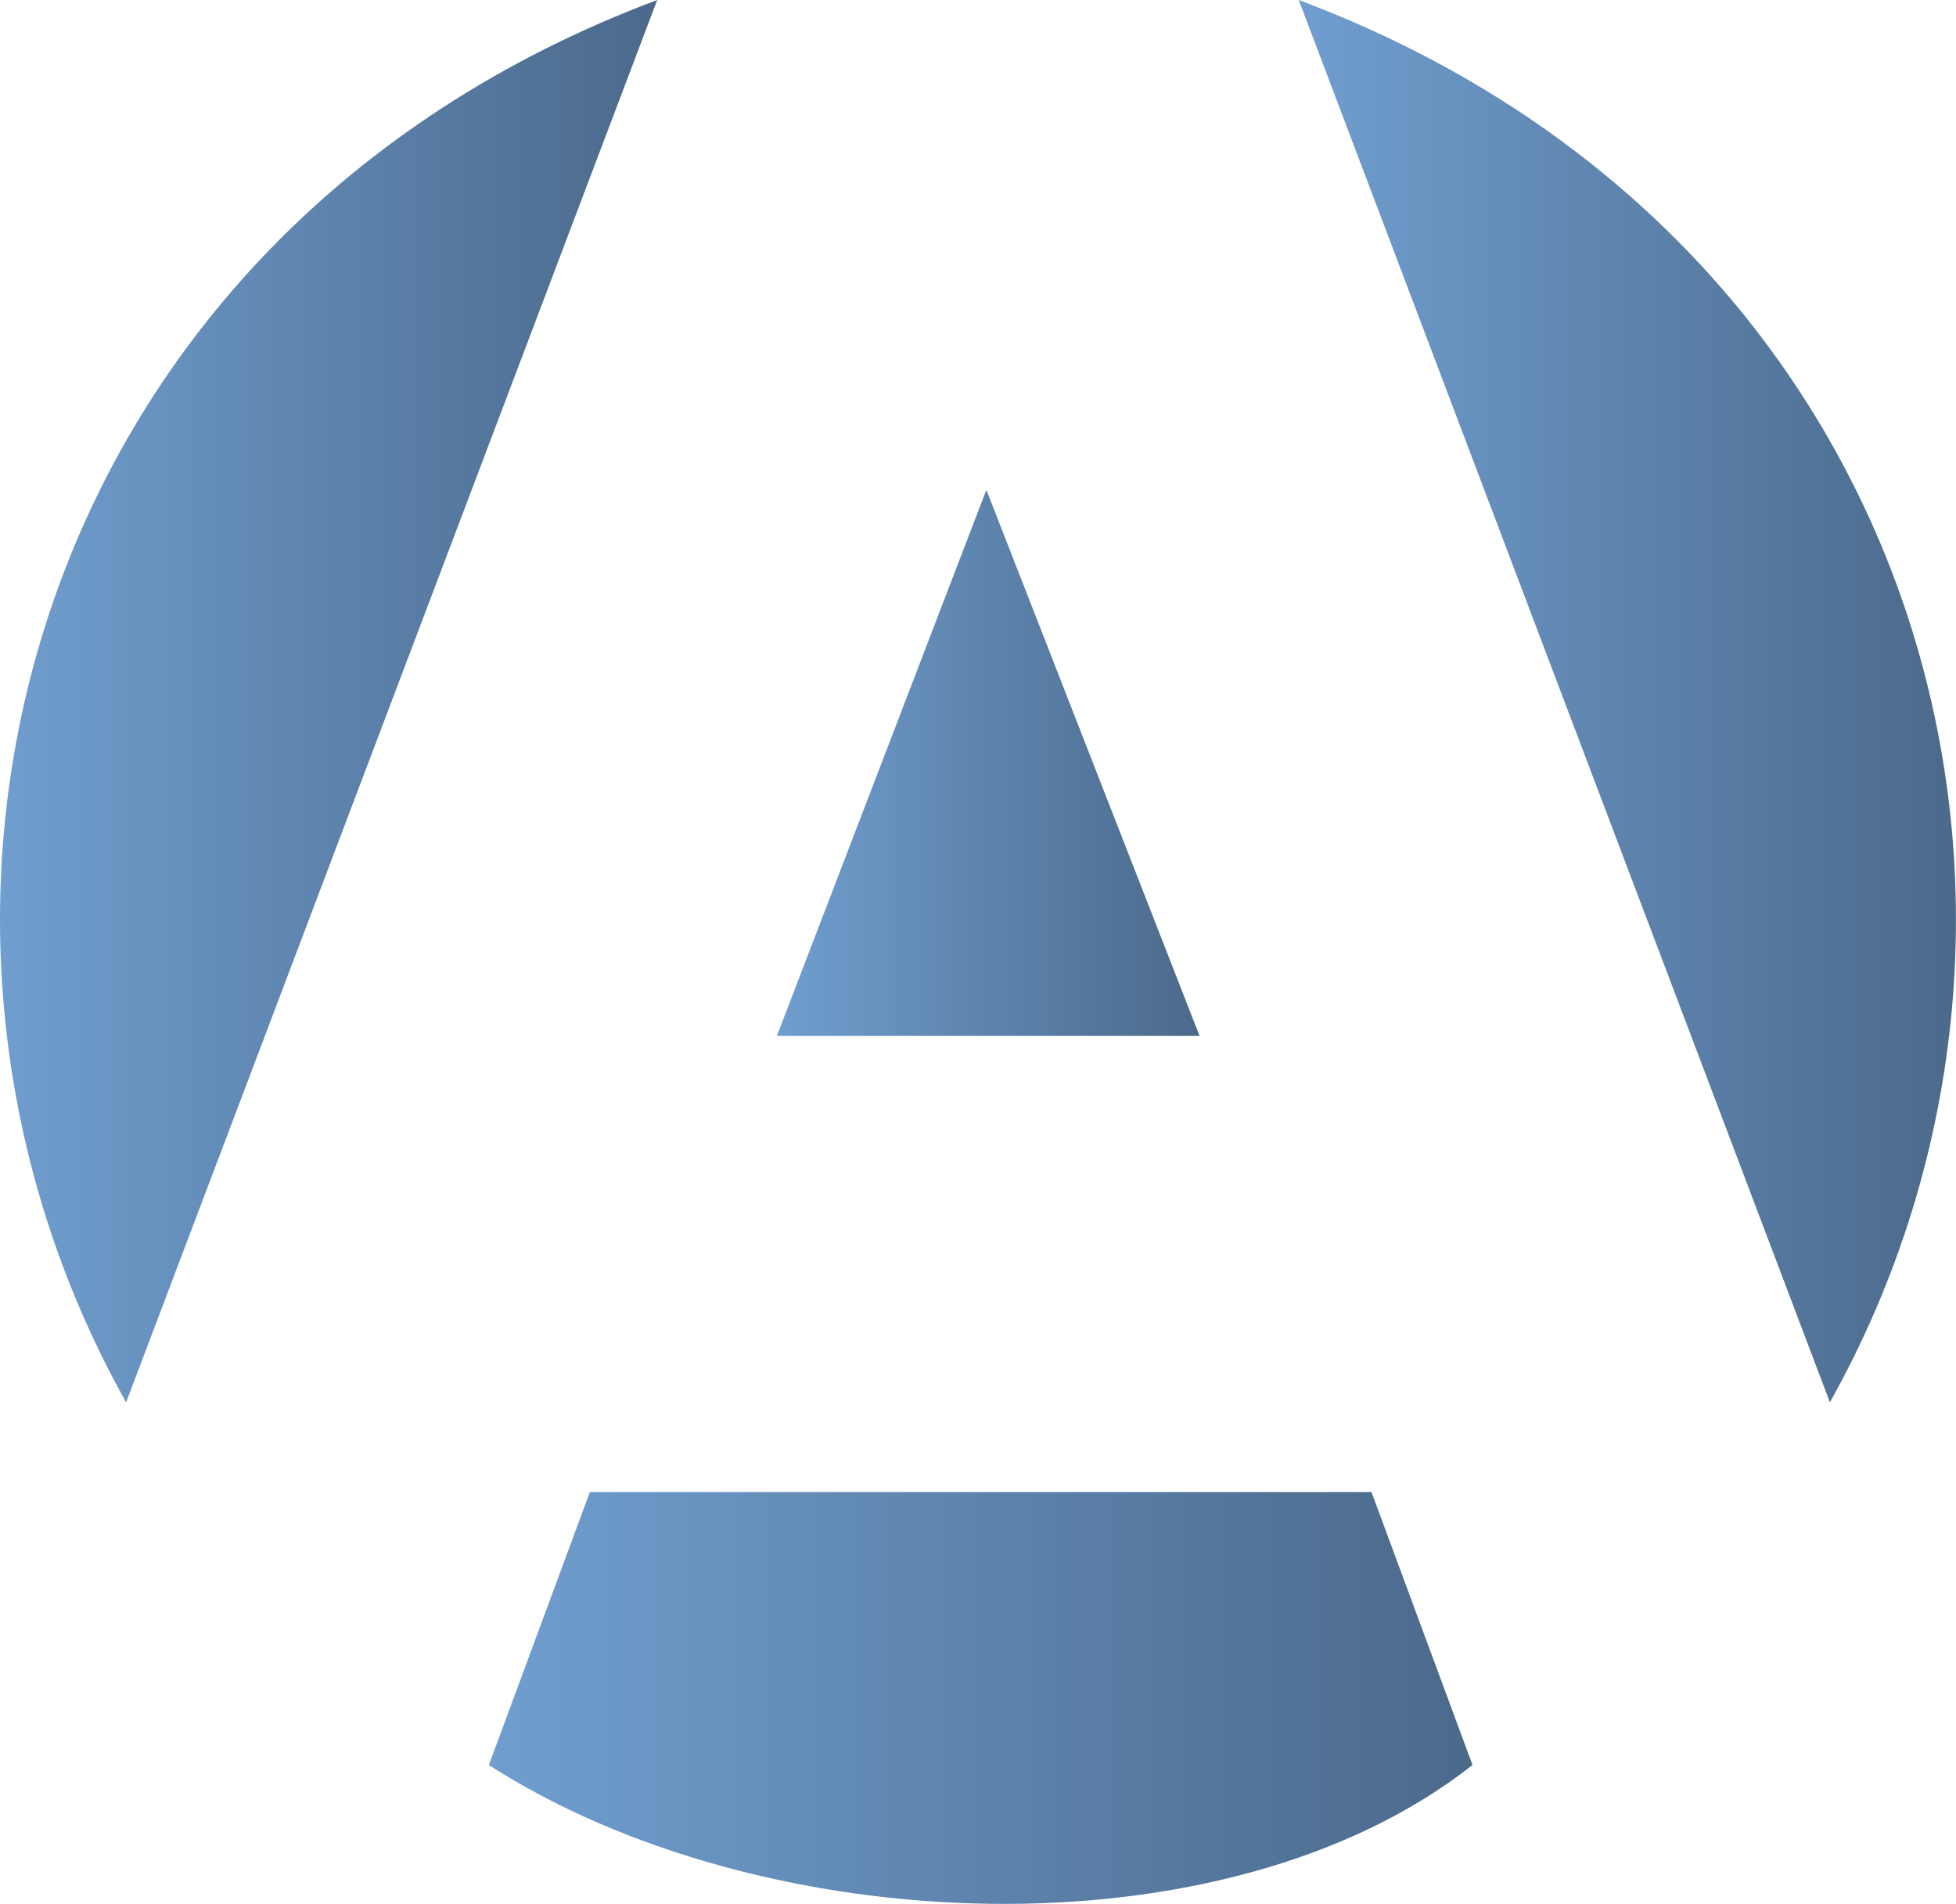
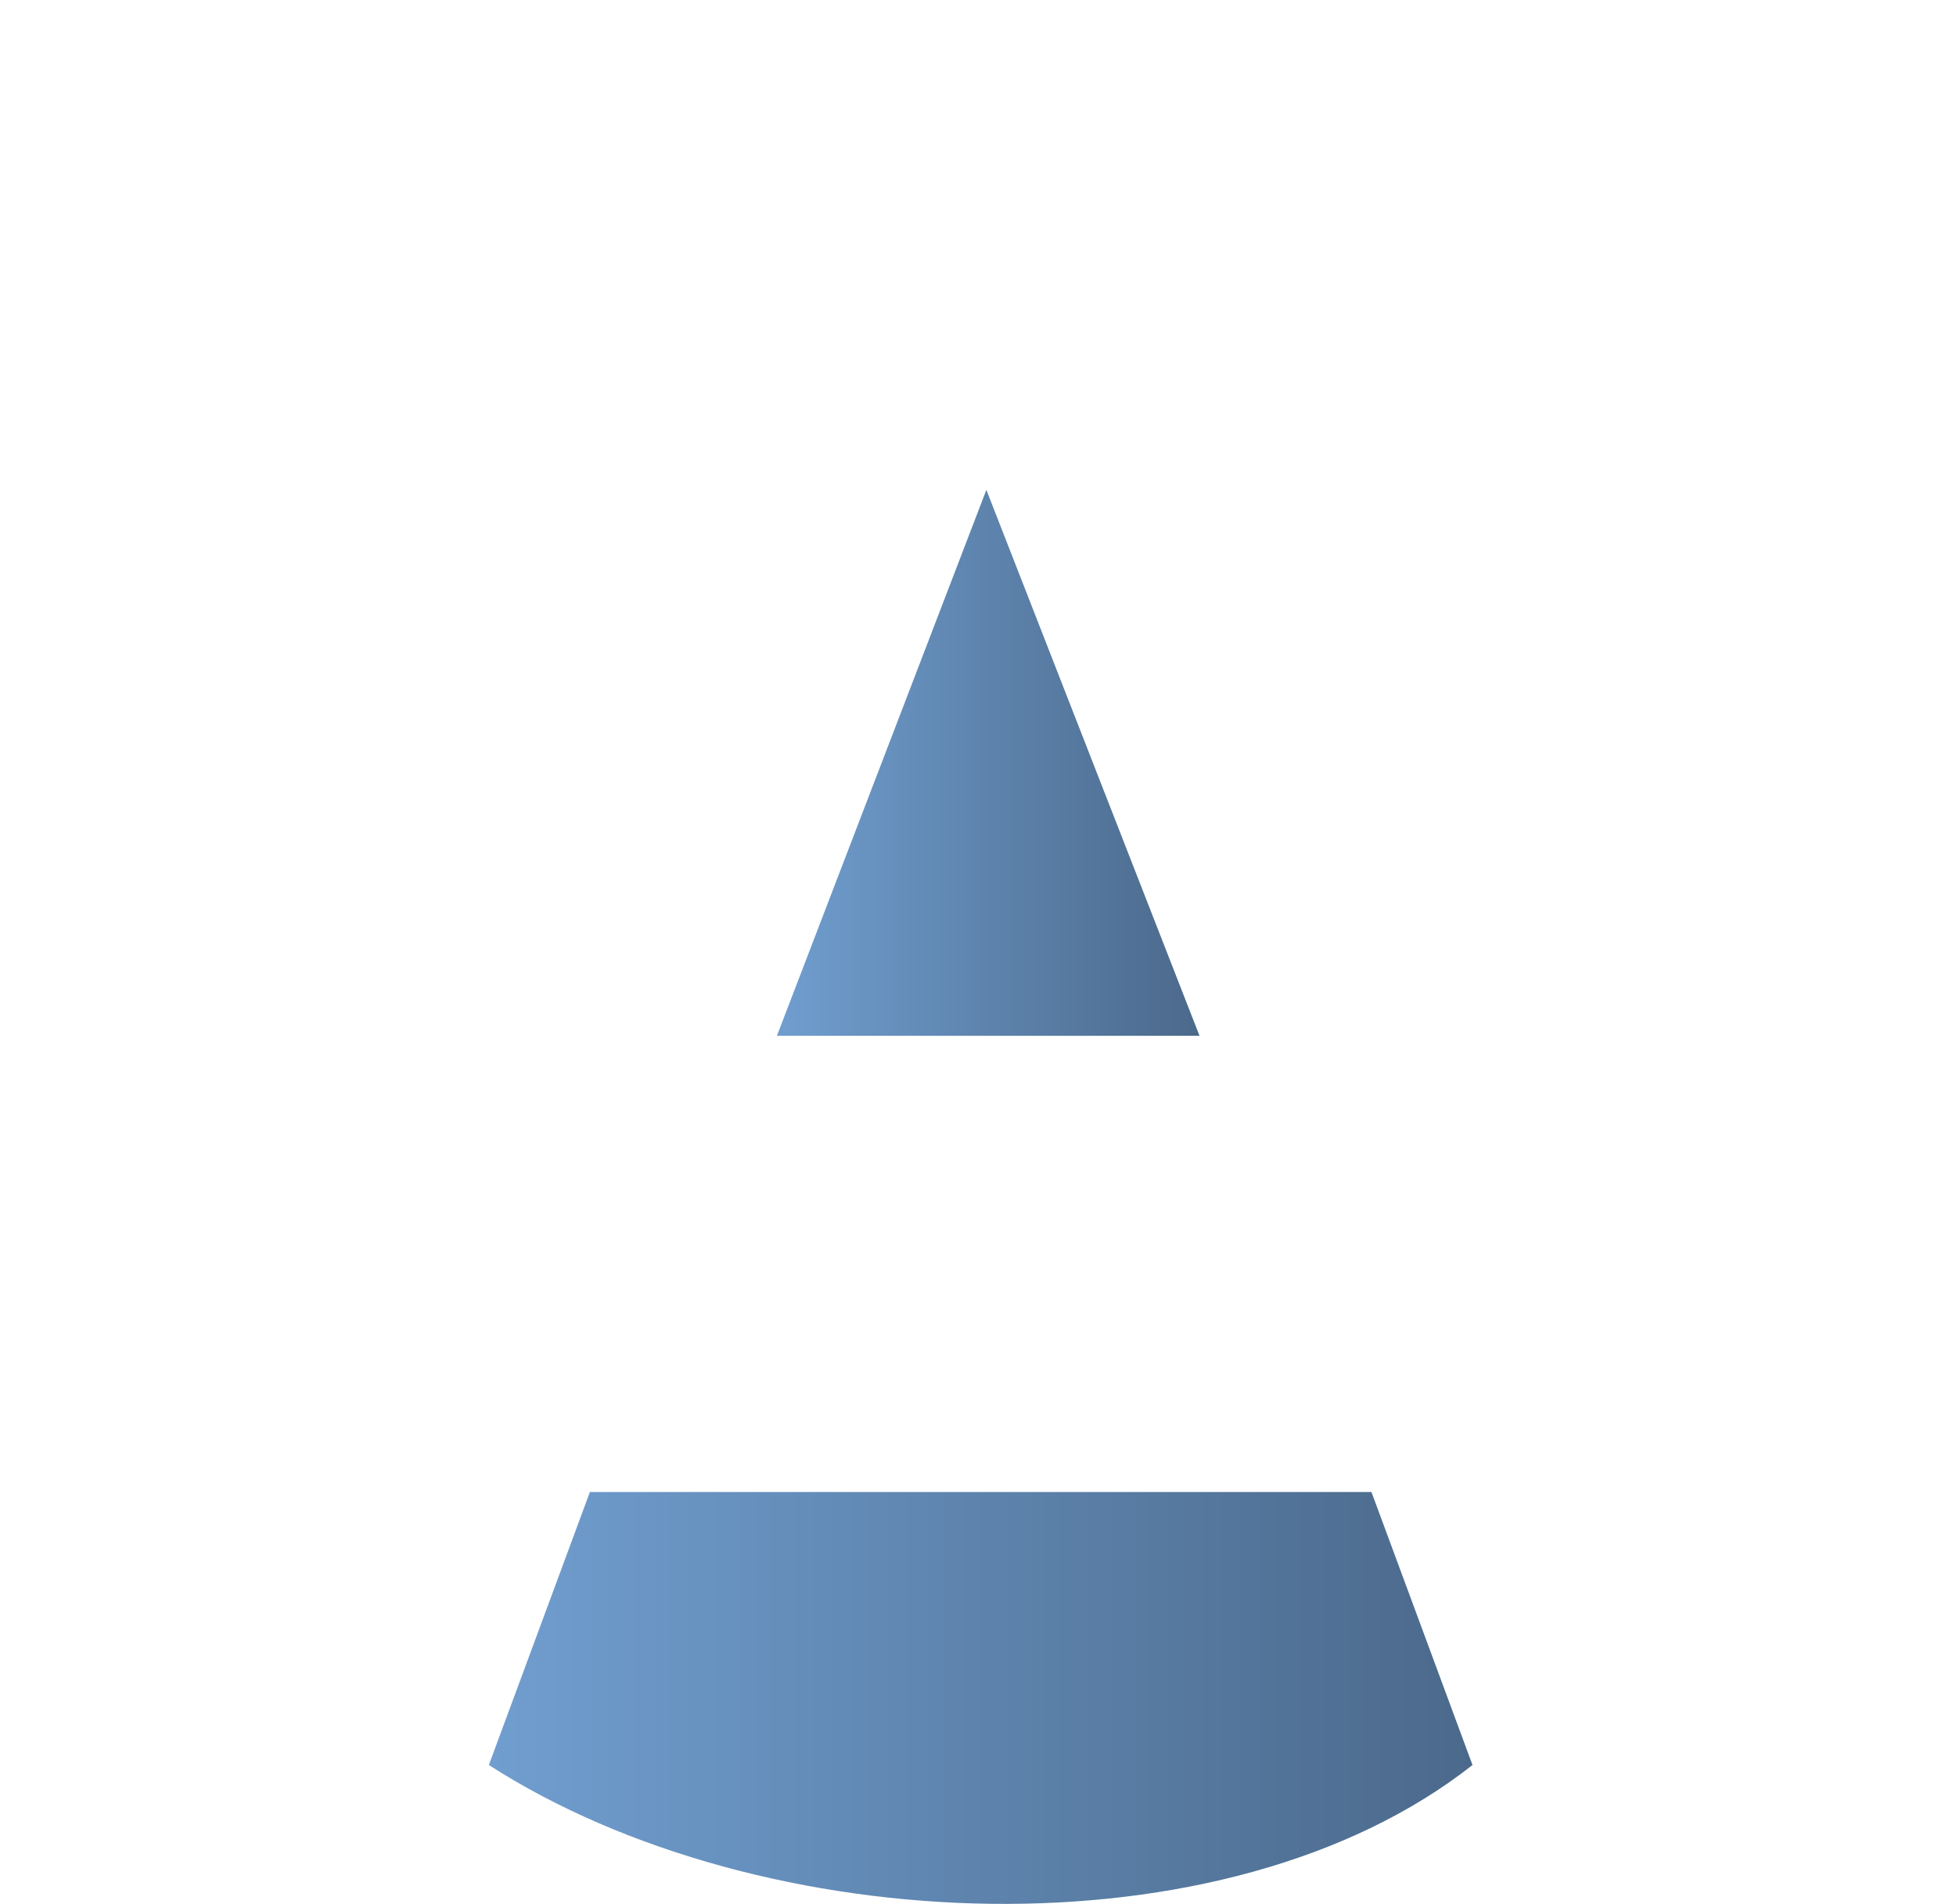
<svg xmlns="http://www.w3.org/2000/svg" xmlns:xlink="http://www.w3.org/1999/xlink" id="Слой_1" data-name="Слой 1" viewBox="0 0 445.25 433.48">
  <defs>
    <style>.cls-1{fill:url(#Безымянный_градиент_4);}.cls-2{fill:url(#Безымянный_градиент_4-2);}.cls-3{fill:url(#Безымянный_градиент_4-3);}.cls-4{fill:url(#Безымянный_градиент_4-4);}</style>
    <linearGradient id="Безымянный_градиент_4" y1="159.63" x2="149.6" y2="159.63" gradientUnits="userSpaceOnUse">
      <stop offset="0" stop-color="#709ecf" />
      <stop offset="1" stop-color="#4b698b" />
    </linearGradient>
    <linearGradient id="Безымянный_градиент_4-2" x1="295.64" y1="159.63" x2="445.25" y2="159.63" xlink:href="#Безымянный_градиент_4" />
    <linearGradient id="Безымянный_градиент_4-3" x1="176.85" y1="173.68" x2="273.05" y2="173.68" xlink:href="#Безымянный_градиент_4" />
    <linearGradient id="Безымянный_градиент_4-4" x1="111.29" y1="386.59" x2="335.2" y2="386.59" xlink:href="#Безымянный_градиент_4" />
  </defs>
-   <path class="cls-1" d="M149.6,0C6.57,53.64-34.29,206.89,28.71,319.27Z" />
-   <path class="cls-2" d="M295.64,0c143,53.64,183.9,206.89,120.9,319.27Z" />
+   <path class="cls-1" d="M149.6,0Z" />
  <polygon class="cls-3" points="224.53 111.53 176.85 235.83 273.05 235.83 224.53 111.53" />
  <path class="cls-4" d="M134.28,339.7l-23,62.15c62.15,40,167.72,44.27,223.91,0l-23-62.15Z" />
</svg>